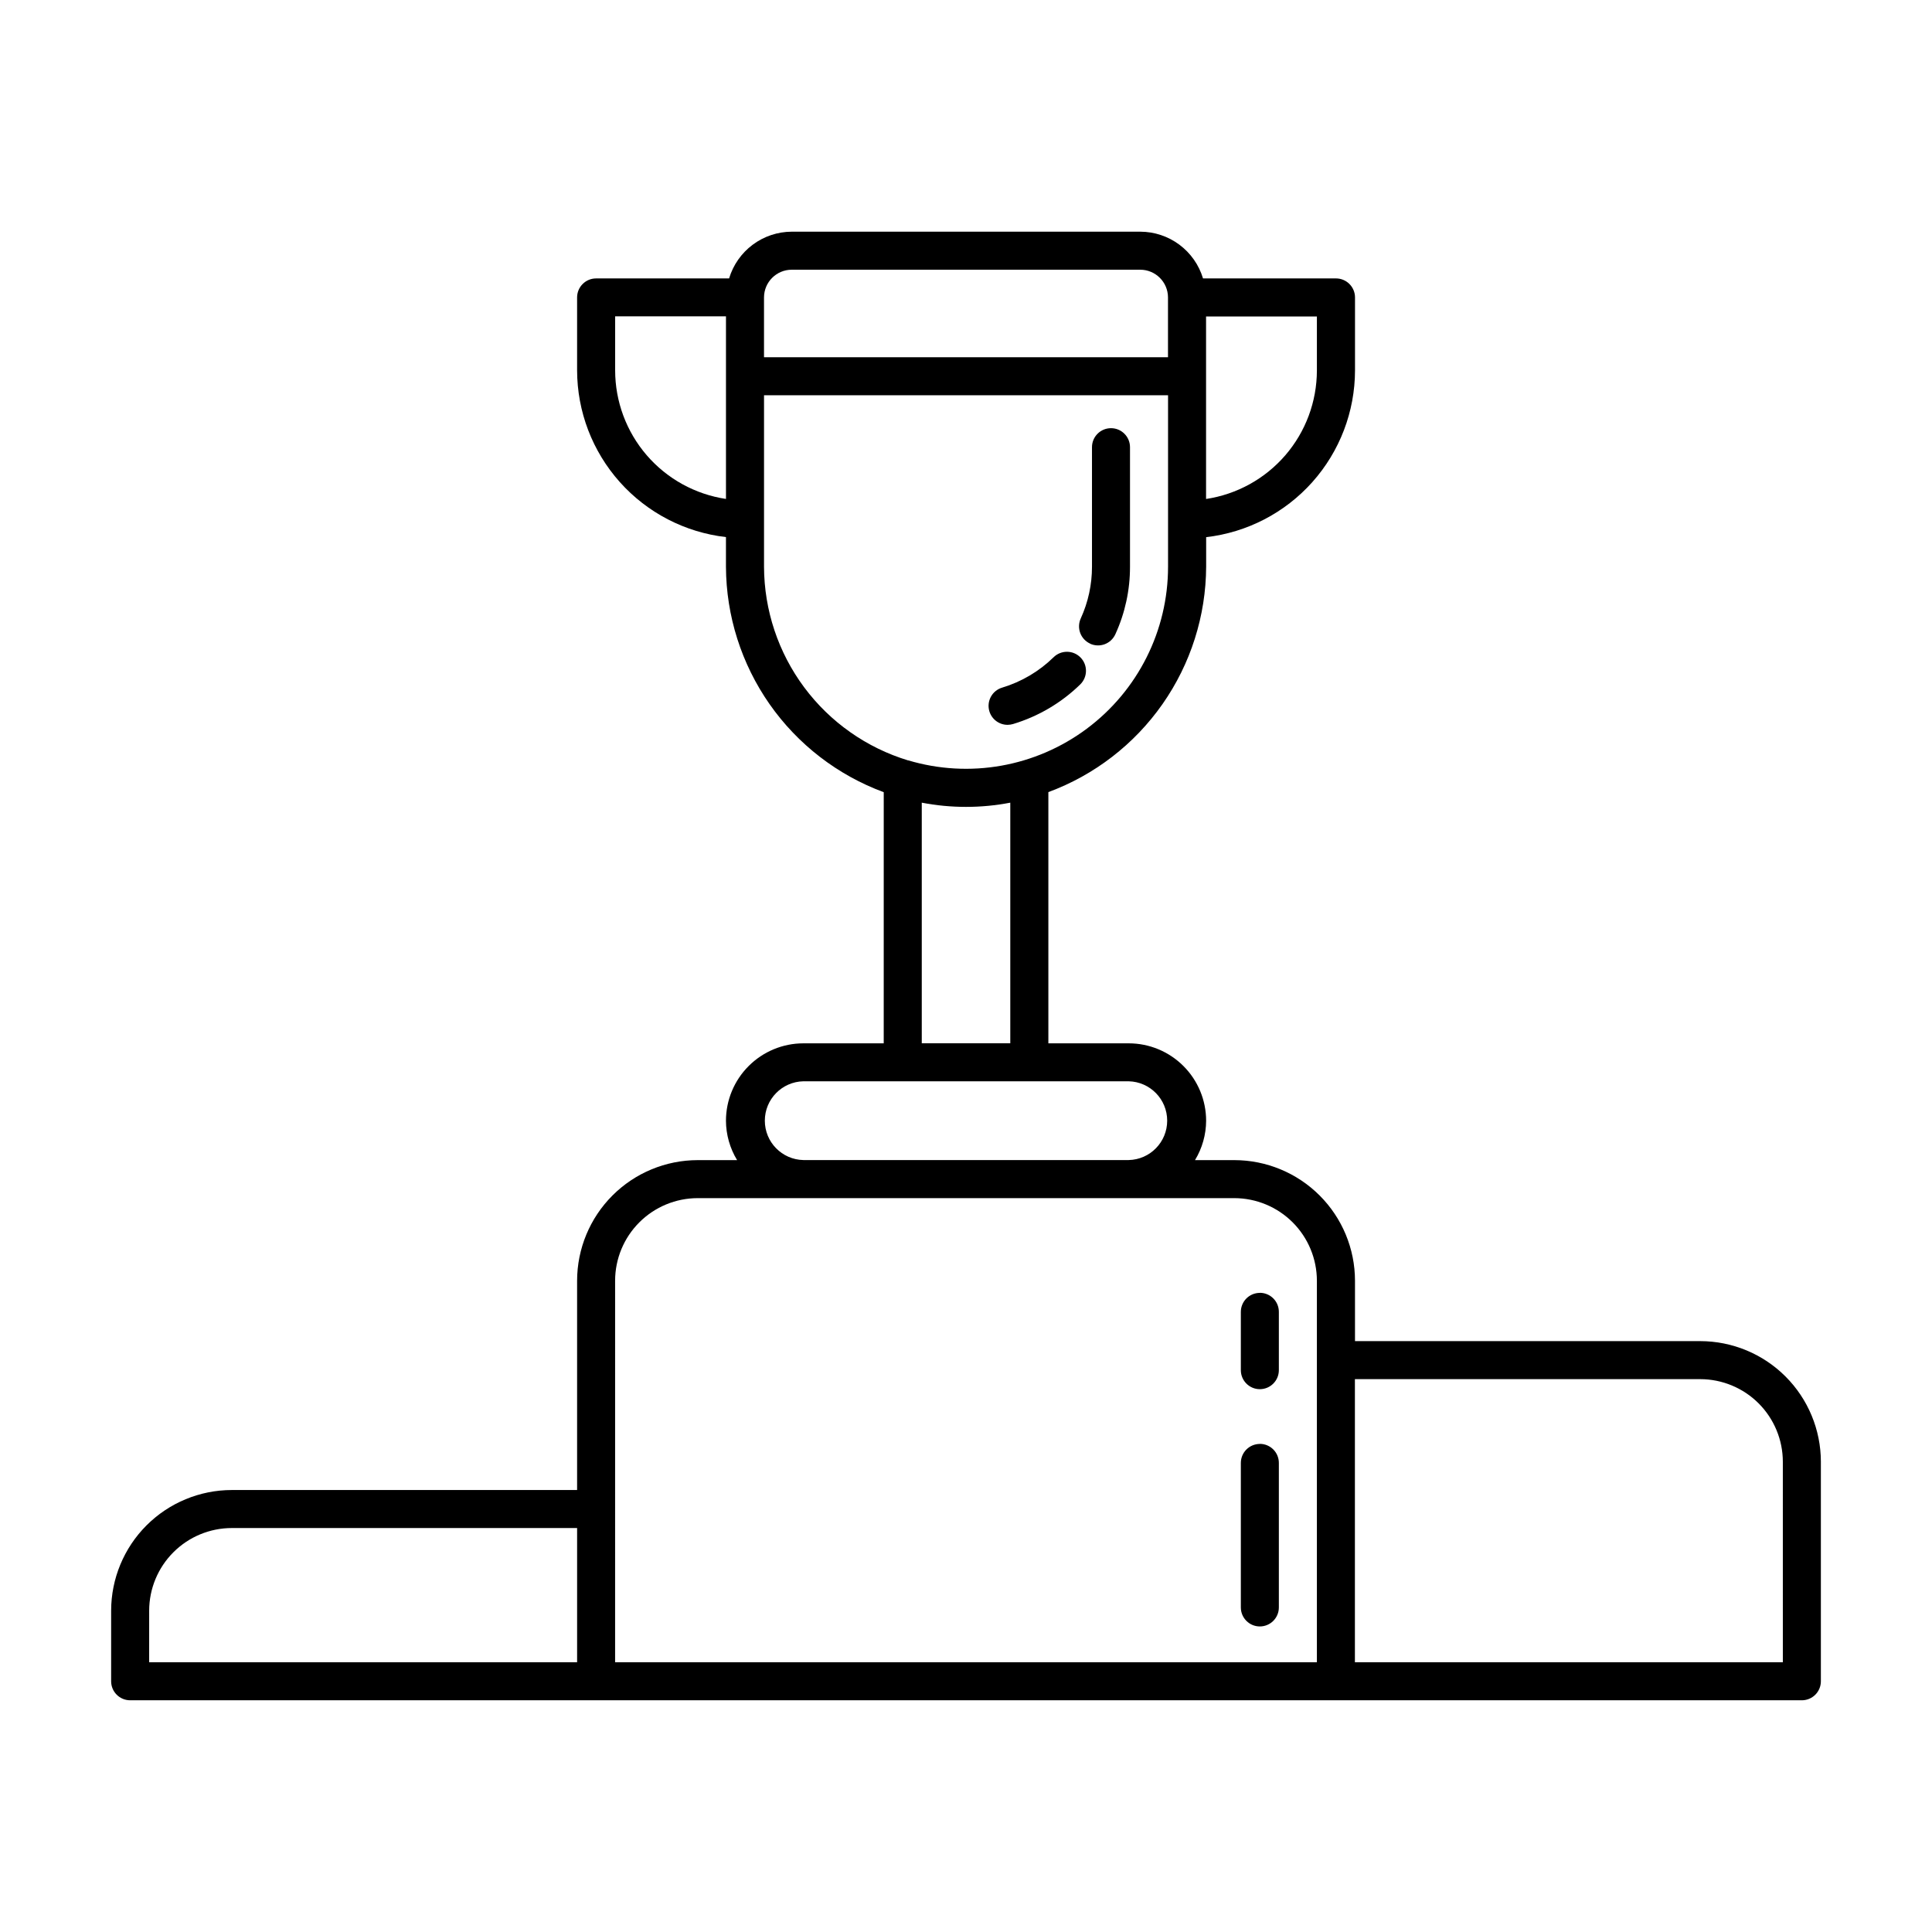
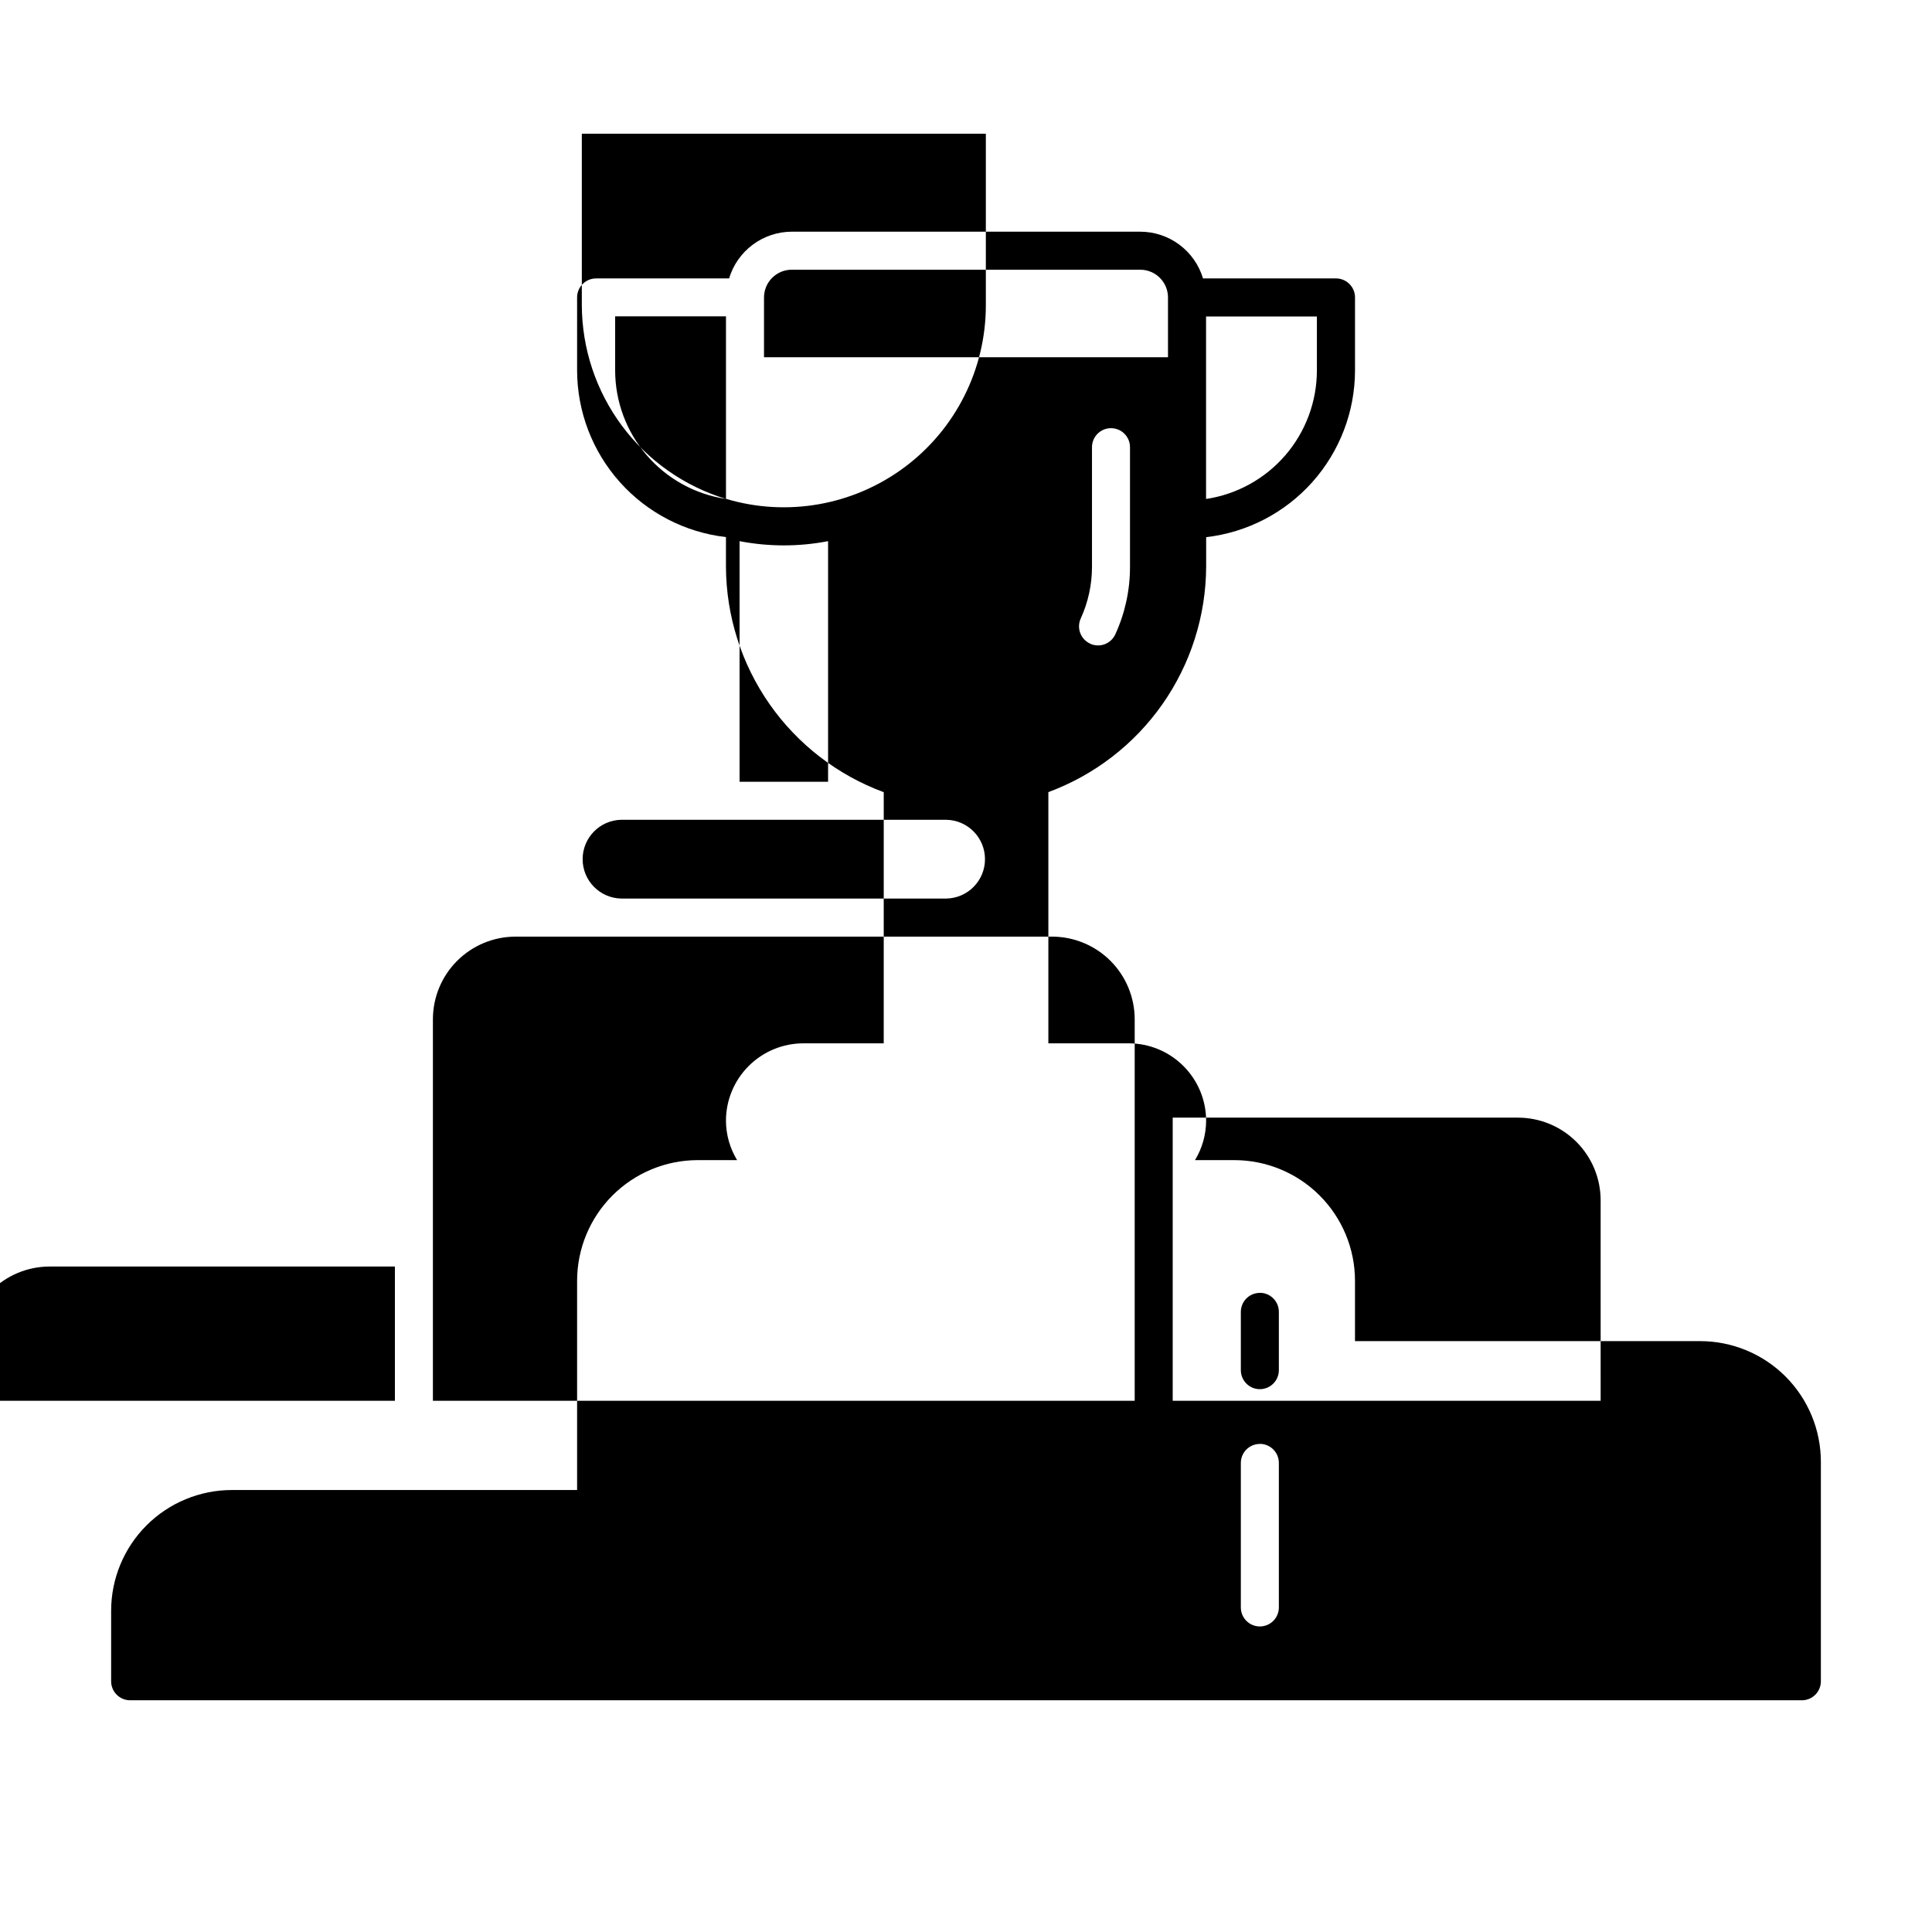
<svg xmlns="http://www.w3.org/2000/svg" fill="#000000" width="800px" height="800px" version="1.1" viewBox="144 144 512 512">
-   <path d="m406.19 332.49c-0.793-2.664 0.727-5.469 3.391-6.262 5.133-1.547 9.812-4.312 13.641-8.062 1.992-1.945 5.184-1.91 7.133 0.078 1.949 1.992 1.914 5.184-0.078 7.133-5.004 4.887-11.117 8.488-17.816 10.5-0.465 0.137-0.949 0.207-1.434 0.211-2.231 0.004-4.199-1.461-4.836-3.598zm26.727-17.891c1.219 0.551 2.606 0.594 3.856 0.121s2.258-1.422 2.809-2.641c2.566-5.609 3.891-11.711 3.879-17.879v-31.691c0-2.781-2.254-5.035-5.035-5.035-2.785 0-5.039 2.254-5.039 5.035v31.691c0.004 4.723-1.012 9.391-2.973 13.688-0.559 1.219-0.609 2.609-0.141 3.867 0.473 1.254 1.422 2.269 2.644 2.824zm44.953 212.06c-2.781 0-5.035 2.258-5.035 5.039v38.289c0 2.781 2.254 5.039 5.035 5.039 2.785 0 5.039-2.258 5.039-5.039v-38.289c0.004-1.34-0.523-2.625-1.469-3.574-0.945-0.949-2.231-1.484-3.57-1.484zm0-40.031c-2.781 0-5.035 2.254-5.035 5.039v15.441c0 2.781 2.254 5.039 5.035 5.039 2.785 0 5.039-2.258 5.039-5.039v-15.461c0-1.34-0.531-2.621-1.477-3.562-0.945-0.945-2.227-1.477-3.562-1.477zm148.68 44.77v58.16c0 1.336-0.531 2.617-1.477 3.562-0.945 0.941-2.227 1.473-3.562 1.473h-443.02c-2.781 0-5.039-2.254-5.039-5.035v-18.723c0.012-8.477 3.383-16.598 9.375-22.59 5.992-5.992 14.117-9.363 22.594-9.371h91.516v-55.465c0.012-8.477 3.379-16.598 9.371-22.59 5.992-5.992 14.117-9.363 22.59-9.371h10.441c-1.914-3.148-2.938-6.754-2.953-10.438 0.004-5.438 2.168-10.652 6.012-14.496 3.848-3.848 9.059-6.012 14.496-6.016h21.301l0.004-66.555c-12.227-4.516-22.781-12.656-30.254-23.332-7.469-10.68-11.504-23.383-11.559-36.414v-7.859c-10.848-1.25-20.863-6.441-28.133-14.586-7.273-8.148-11.301-18.684-11.316-29.605v-19.32c0-2.781 2.258-5.039 5.039-5.039h35.242c1.074-3.574 3.269-6.711 6.266-8.941 2.992-2.231 6.625-3.438 10.359-3.445h92.344c3.734 0.008 7.367 1.215 10.359 3.445 2.996 2.231 5.191 5.367 6.266 8.941h35.242c1.336 0 2.617 0.531 3.562 1.477 0.945 0.945 1.477 2.227 1.477 3.562v19.344c-0.016 10.918-4.043 21.453-11.316 29.602-7.273 8.145-17.285 13.336-28.133 14.586v7.84c-0.062 13.027-4.098 25.727-11.57 36.398-7.473 10.672-18.027 18.809-30.246 23.324v66.578h21.301c5.438 0.004 10.652 2.168 14.496 6.016 3.848 3.844 6.008 9.059 6.012 14.496-0.016 3.684-1.035 7.289-2.949 10.438h10.438c8.473 0.008 16.598 3.379 22.59 9.371 5.992 5.992 9.363 14.113 9.371 22.59v16.008l91.496-0.004c8.477 0.012 16.602 3.379 22.594 9.371 5.992 5.992 9.363 14.117 9.375 22.59zm-133.56-303.53h-29.371v48.367h-0.004c8.16-1.223 15.613-5.332 21.004-11.578 5.391-6.25 8.359-14.223 8.371-22.477zm-146.52-5.07v15.875h107.06v-15.875c-0.02-4.043-3.305-7.316-7.352-7.32h-92.359c-4.043 0.004-7.328 3.277-7.348 7.32zm-10.078 53.402v-48.367h-29.371v14.309c0.004 8.254 2.969 16.238 8.359 22.492 5.387 6.254 12.844 10.367 21.008 11.59zm48.285 69.301c16.207 4.84 33.746 1.738 47.309-8.367 13.566-10.102 21.559-26.02 21.559-42.934v-45.449h-107.07v45.449c0.039 11.516 3.769 22.715 10.645 31.953 6.879 9.238 16.535 16.027 27.555 19.371zm3.602 74.977h23.457v-63.762c-7.746 1.492-15.707 1.492-23.457 0zm-31.379 30.949h86.211c5.672-0.125 10.207-4.758 10.207-10.434 0-5.676-4.535-10.312-10.207-10.438h-86.215c-5.672 0.125-10.207 4.762-10.207 10.438 0 5.676 4.535 10.309 10.207 10.434zm-173.37 133.09h113.41v-35.57h-91.516c-5.805 0.008-11.367 2.316-15.469 6.418-4.106 4.102-6.414 9.664-6.422 15.469zm123.48 0h185.98v-101.11c-0.008-5.805-2.316-11.367-6.418-15.469-4.106-4.102-9.668-6.41-15.469-6.418h-142.21c-5.801 0.008-11.363 2.316-15.465 6.418-4.106 4.102-6.414 9.664-6.418 15.469zm309.46-53.145c-0.008-5.801-2.316-11.363-6.418-15.465-4.106-4.106-9.668-6.41-15.473-6.418h-91.516v75.027h113.41z" />
+   <path d="m406.19 332.49c-0.793-2.664 0.727-5.469 3.391-6.262 5.133-1.547 9.812-4.312 13.641-8.062 1.992-1.945 5.184-1.91 7.133 0.078 1.949 1.992 1.914 5.184-0.078 7.133-5.004 4.887-11.117 8.488-17.816 10.5-0.465 0.137-0.949 0.207-1.434 0.211-2.231 0.004-4.199-1.461-4.836-3.598zm26.727-17.891c1.219 0.551 2.606 0.594 3.856 0.121s2.258-1.422 2.809-2.641c2.566-5.609 3.891-11.711 3.879-17.879v-31.691c0-2.781-2.254-5.035-5.035-5.035-2.785 0-5.039 2.254-5.039 5.035v31.691c0.004 4.723-1.012 9.391-2.973 13.688-0.559 1.219-0.609 2.609-0.141 3.867 0.473 1.254 1.422 2.269 2.644 2.824zm44.953 212.06c-2.781 0-5.035 2.258-5.035 5.039v38.289c0 2.781 2.254 5.039 5.035 5.039 2.785 0 5.039-2.258 5.039-5.039v-38.289c0.004-1.34-0.523-2.625-1.469-3.574-0.945-0.949-2.231-1.484-3.57-1.484zm0-40.031c-2.781 0-5.035 2.254-5.035 5.039v15.441c0 2.781 2.254 5.039 5.035 5.039 2.785 0 5.039-2.258 5.039-5.039v-15.461c0-1.34-0.531-2.621-1.477-3.562-0.945-0.945-2.227-1.477-3.562-1.477zm148.68 44.77v58.16c0 1.336-0.531 2.617-1.477 3.562-0.945 0.941-2.227 1.473-3.562 1.473h-443.02c-2.781 0-5.039-2.254-5.039-5.035v-18.723c0.012-8.477 3.383-16.598 9.375-22.59 5.992-5.992 14.117-9.363 22.594-9.371h91.516v-55.465c0.012-8.477 3.379-16.598 9.371-22.59 5.992-5.992 14.117-9.363 22.59-9.371h10.441c-1.914-3.148-2.938-6.754-2.953-10.438 0.004-5.438 2.168-10.652 6.012-14.496 3.848-3.848 9.059-6.012 14.496-6.016h21.301l0.004-66.555c-12.227-4.516-22.781-12.656-30.254-23.332-7.469-10.68-11.504-23.383-11.559-36.414v-7.859c-10.848-1.25-20.863-6.441-28.133-14.586-7.273-8.148-11.301-18.684-11.316-29.605v-19.32c0-2.781 2.258-5.039 5.039-5.039h35.242c1.074-3.574 3.269-6.711 6.266-8.941 2.992-2.231 6.625-3.438 10.359-3.445h92.344c3.734 0.008 7.367 1.215 10.359 3.445 2.996 2.231 5.191 5.367 6.266 8.941h35.242c1.336 0 2.617 0.531 3.562 1.477 0.945 0.945 1.477 2.227 1.477 3.562v19.344c-0.016 10.918-4.043 21.453-11.316 29.602-7.273 8.145-17.285 13.336-28.133 14.586v7.84c-0.062 13.027-4.098 25.727-11.57 36.398-7.473 10.672-18.027 18.809-30.246 23.324v66.578h21.301c5.438 0.004 10.652 2.168 14.496 6.016 3.848 3.844 6.008 9.059 6.012 14.496-0.016 3.684-1.035 7.289-2.949 10.438h10.438c8.473 0.008 16.598 3.379 22.59 9.371 5.992 5.992 9.363 14.113 9.371 22.59v16.008l91.496-0.004c8.477 0.012 16.602 3.379 22.594 9.371 5.992 5.992 9.363 14.117 9.375 22.59zm-133.56-303.53h-29.371v48.367h-0.004c8.16-1.223 15.613-5.332 21.004-11.578 5.391-6.25 8.359-14.223 8.371-22.477zm-146.52-5.07v15.875h107.06v-15.875c-0.02-4.043-3.305-7.316-7.352-7.32h-92.359c-4.043 0.004-7.328 3.277-7.348 7.32zm-10.078 53.402v-48.367h-29.371v14.309c0.004 8.254 2.969 16.238 8.359 22.492 5.387 6.254 12.844 10.367 21.008 11.59zc16.207 4.84 33.746 1.738 47.309-8.367 13.566-10.102 21.559-26.02 21.559-42.934v-45.449h-107.07v45.449c0.039 11.516 3.769 22.715 10.645 31.953 6.879 9.238 16.535 16.027 27.555 19.371zm3.602 74.977h23.457v-63.762c-7.746 1.492-15.707 1.492-23.457 0zm-31.379 30.949h86.211c5.672-0.125 10.207-4.758 10.207-10.434 0-5.676-4.535-10.312-10.207-10.438h-86.215c-5.672 0.125-10.207 4.762-10.207 10.438 0 5.676 4.535 10.309 10.207 10.434zm-173.37 133.09h113.41v-35.57h-91.516c-5.805 0.008-11.367 2.316-15.469 6.418-4.106 4.102-6.414 9.664-6.422 15.469zm123.48 0h185.98v-101.11c-0.008-5.805-2.316-11.367-6.418-15.469-4.106-4.102-9.668-6.41-15.469-6.418h-142.21c-5.801 0.008-11.363 2.316-15.465 6.418-4.106 4.102-6.414 9.664-6.418 15.469zm309.46-53.145c-0.008-5.801-2.316-11.363-6.418-15.465-4.106-4.106-9.668-6.41-15.473-6.418h-91.516v75.027h113.41z" />
</svg>